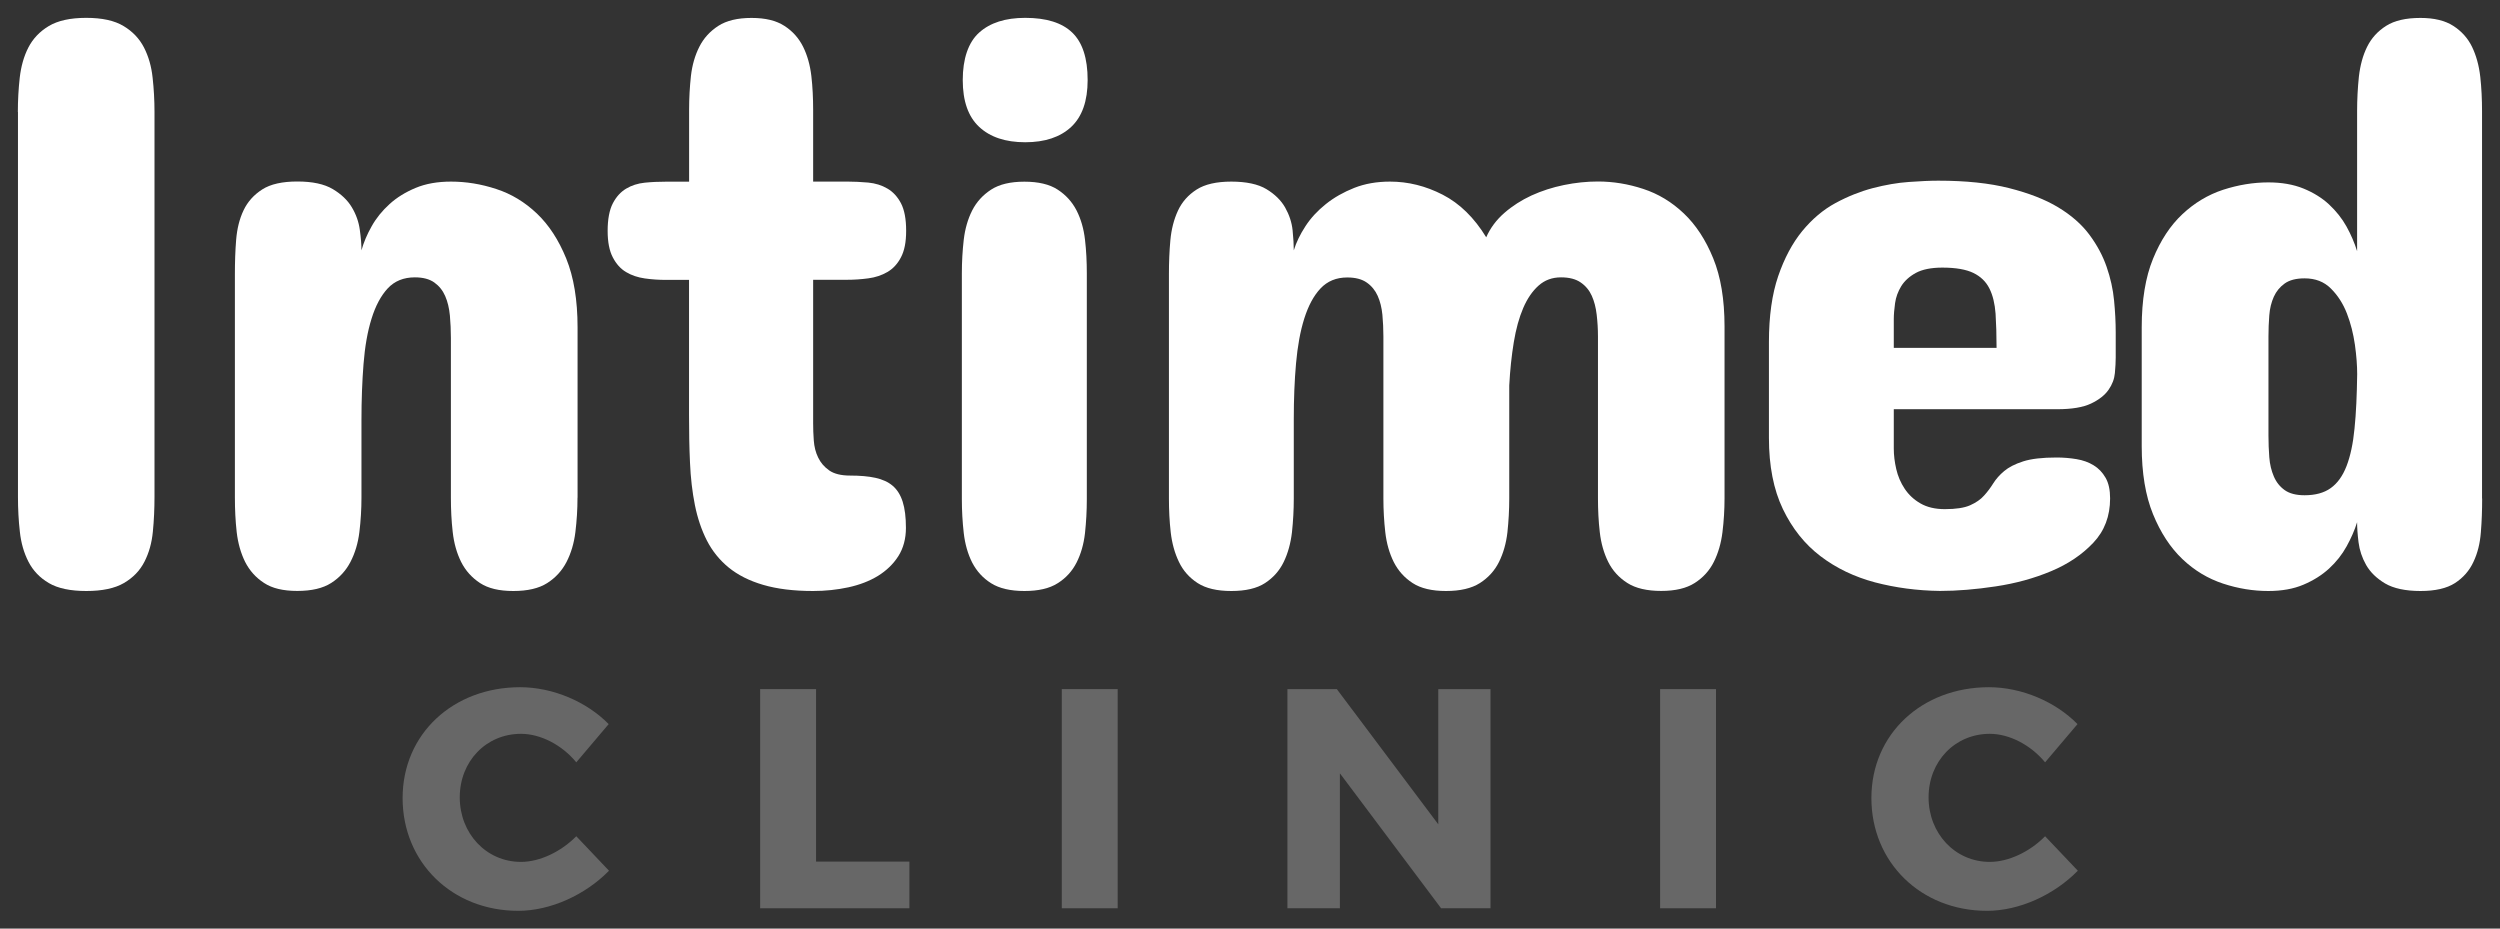
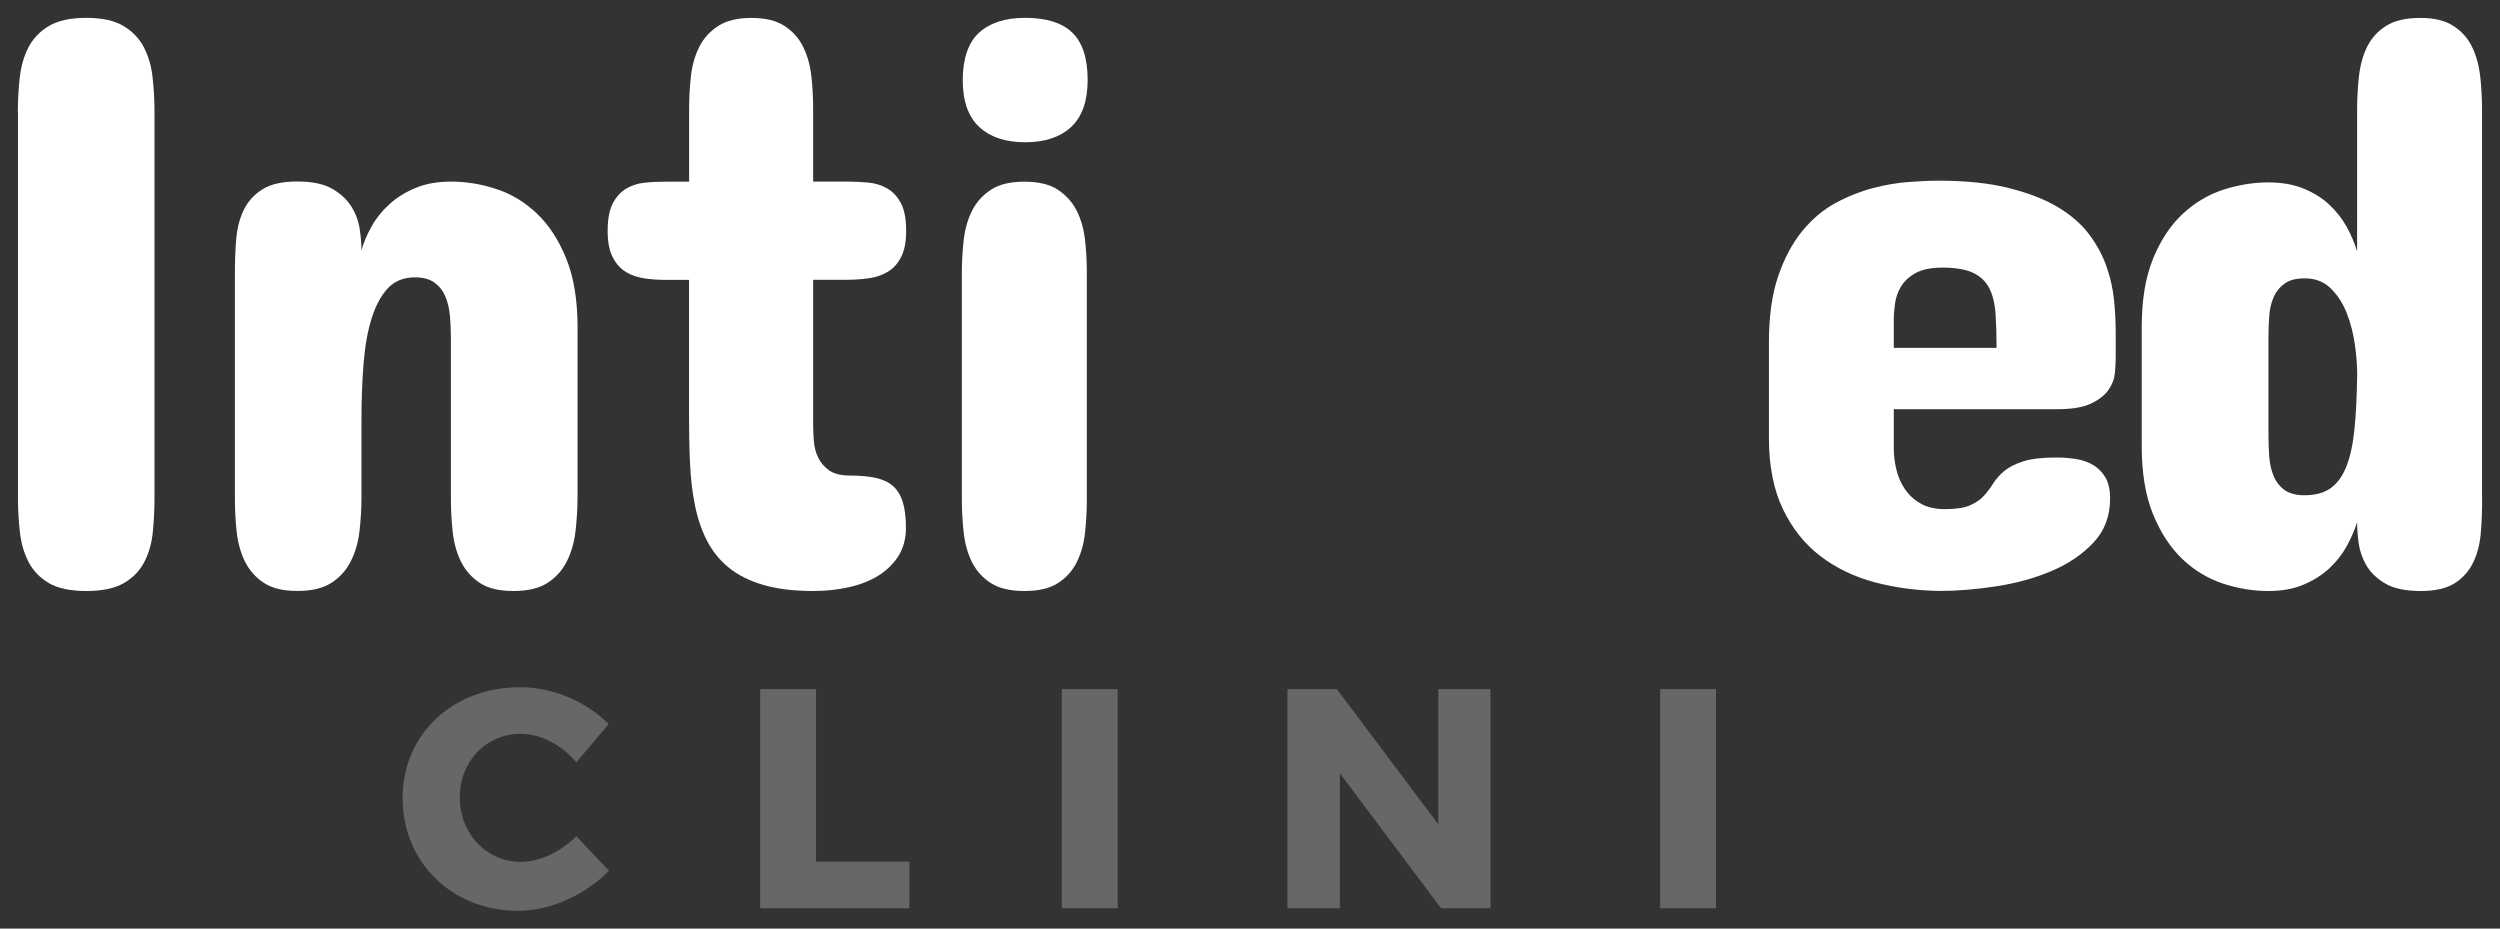
<svg xmlns="http://www.w3.org/2000/svg" width="70" height="26" viewBox="0 0 70 26" fill="none">
  <rect x="0" y="0" width="70" height="26" fill="#333333" stroke="none" />
  <g clip-path="url(#clip0_987_2400)">
    <path d="M0.5 3.136C0.5 2.807 0.518 2.486 0.553 2.173C0.589 1.86 0.667 1.579 0.794 1.331C0.921 1.084 1.111 0.882 1.365 0.73C1.619 0.578 1.966 0.5 2.413 0.5C2.86 0.5 3.207 0.576 3.461 0.73C3.715 0.882 3.905 1.084 4.032 1.331C4.159 1.579 4.24 1.86 4.273 2.173C4.308 2.486 4.326 2.807 4.326 3.136V13.912C4.326 14.248 4.311 14.575 4.28 14.888C4.25 15.201 4.171 15.482 4.044 15.729C3.918 15.977 3.725 16.177 3.468 16.326C3.212 16.475 2.86 16.548 2.416 16.548C1.972 16.548 1.621 16.475 1.368 16.326C1.114 16.177 0.924 15.977 0.797 15.729C0.67 15.482 0.589 15.201 0.556 14.888C0.52 14.575 0.503 14.251 0.503 13.912V3.136H0.5Z" fill="white" />
    <path d="M16.17 13.935C16.17 14.264 16.149 14.585 16.111 14.898C16.073 15.211 15.989 15.489 15.863 15.735C15.736 15.98 15.556 16.177 15.322 16.326C15.089 16.475 14.772 16.548 14.373 16.548C13.975 16.548 13.671 16.475 13.442 16.326C13.214 16.177 13.036 15.98 12.912 15.735C12.79 15.489 12.711 15.211 12.676 14.898C12.64 14.585 12.625 14.264 12.625 13.935V9.464C12.625 9.25 12.615 9.04 12.597 8.835C12.577 8.628 12.534 8.446 12.465 8.289C12.397 8.132 12.295 8.006 12.161 7.91C12.026 7.814 11.844 7.766 11.615 7.766C11.301 7.766 11.047 7.87 10.857 8.074C10.666 8.279 10.514 8.565 10.403 8.924C10.291 9.282 10.217 9.704 10.179 10.19C10.141 10.675 10.121 11.196 10.121 11.754V13.933C10.121 14.261 10.101 14.582 10.063 14.896C10.025 15.209 9.941 15.487 9.814 15.732C9.687 15.977 9.507 16.174 9.274 16.323C9.04 16.473 8.723 16.546 8.325 16.546C7.926 16.546 7.622 16.473 7.394 16.323C7.163 16.174 6.988 15.977 6.863 15.732C6.742 15.487 6.663 15.209 6.627 14.896C6.592 14.582 6.577 14.261 6.577 13.933V7.673C6.577 7.344 6.587 7.026 6.612 6.715C6.638 6.404 6.704 6.131 6.82 5.888C6.934 5.648 7.109 5.454 7.343 5.304C7.576 5.155 7.904 5.082 8.327 5.082C8.751 5.082 9.078 5.153 9.317 5.294C9.555 5.436 9.733 5.605 9.852 5.805C9.971 6.004 10.045 6.214 10.075 6.437C10.106 6.659 10.121 6.849 10.121 7.01C10.182 6.788 10.278 6.563 10.408 6.333C10.537 6.103 10.705 5.898 10.908 5.714C11.111 5.529 11.354 5.38 11.638 5.261C11.922 5.143 12.252 5.085 12.628 5.085C13.049 5.085 13.473 5.153 13.894 5.292C14.315 5.428 14.695 5.658 15.033 5.979C15.37 6.3 15.644 6.72 15.855 7.24C16.066 7.761 16.172 8.403 16.172 9.166V13.935H16.17Z" fill="white" />
    <path d="M19.295 5.084V3.068C19.295 2.747 19.313 2.433 19.346 2.127C19.381 1.822 19.46 1.549 19.582 1.309C19.703 1.069 19.881 0.874 20.112 0.725C20.343 0.576 20.652 0.502 21.043 0.502C21.434 0.502 21.733 0.576 21.964 0.725C22.195 0.874 22.367 1.069 22.487 1.309C22.606 1.549 22.682 1.822 22.718 2.127C22.753 2.433 22.768 2.747 22.768 3.068V5.084H23.712C23.913 5.084 24.11 5.095 24.311 5.112C24.511 5.132 24.689 5.186 24.846 5.279C25.004 5.37 25.131 5.509 25.227 5.691C25.323 5.875 25.372 6.131 25.372 6.459C25.372 6.788 25.323 7.02 25.227 7.205C25.131 7.389 25.004 7.526 24.846 7.617C24.689 7.708 24.511 7.768 24.311 7.794C24.11 7.821 23.913 7.834 23.712 7.834H22.768V11.848C22.768 12.002 22.773 12.163 22.786 12.335C22.799 12.507 22.837 12.666 22.908 12.81C22.976 12.954 23.081 13.076 23.218 13.172C23.355 13.268 23.552 13.316 23.803 13.316C24.08 13.316 24.316 13.336 24.511 13.379C24.707 13.422 24.869 13.495 24.994 13.601C25.12 13.708 25.214 13.857 25.275 14.049C25.336 14.241 25.366 14.483 25.366 14.782C25.366 15.08 25.295 15.35 25.153 15.573C25.011 15.795 24.821 15.977 24.585 16.124C24.346 16.27 24.07 16.376 23.755 16.445C23.441 16.513 23.111 16.548 22.766 16.548C22.22 16.548 21.756 16.49 21.368 16.376C20.98 16.263 20.657 16.098 20.401 15.889C20.145 15.679 19.942 15.426 19.792 15.133C19.643 14.84 19.531 14.509 19.457 14.142C19.384 13.776 19.338 13.379 19.32 12.954C19.3 12.53 19.293 12.085 19.293 11.62V7.837H18.648C18.448 7.837 18.25 7.824 18.054 7.796C17.859 7.768 17.684 7.71 17.532 7.619C17.377 7.528 17.253 7.389 17.159 7.207C17.062 7.023 17.014 6.775 17.014 6.462C17.014 6.148 17.062 5.878 17.159 5.694C17.255 5.509 17.38 5.373 17.532 5.282C17.684 5.191 17.859 5.135 18.054 5.115C18.25 5.095 18.448 5.087 18.648 5.087H19.293L19.295 5.084Z" fill="white" />
    <path d="M26.932 7.652C26.932 7.331 26.95 7.018 26.985 6.712C27.021 6.406 27.1 6.133 27.221 5.893C27.343 5.653 27.521 5.459 27.752 5.309C27.983 5.16 28.292 5.087 28.683 5.087C29.073 5.087 29.386 5.16 29.614 5.309C29.845 5.459 30.02 5.653 30.144 5.893C30.266 6.133 30.345 6.406 30.38 6.712C30.416 7.018 30.431 7.331 30.431 7.652V13.981C30.431 14.302 30.413 14.617 30.38 14.926C30.345 15.237 30.266 15.51 30.144 15.752C30.022 15.992 29.845 16.187 29.614 16.331C29.383 16.478 29.073 16.548 28.683 16.548C28.292 16.548 27.98 16.475 27.752 16.331C27.521 16.187 27.346 15.992 27.221 15.752C27.1 15.512 27.021 15.237 26.985 14.926C26.95 14.617 26.932 14.302 26.932 13.981V7.652ZM30.454 2.241C30.454 2.83 30.299 3.267 29.994 3.553C29.688 3.839 29.259 3.983 28.706 3.983C28.152 3.983 27.724 3.839 27.417 3.553C27.11 3.267 26.957 2.83 26.957 2.241C26.957 1.652 27.11 1.187 27.417 0.912C27.724 0.636 28.152 0.5 28.706 0.5C29.297 0.5 29.736 0.636 30.022 0.912C30.309 1.187 30.454 1.63 30.454 2.241Z" fill="white" />
-     <path d="M40.486 16.548C40.095 16.548 39.783 16.475 39.554 16.326C39.324 16.177 39.148 15.98 39.024 15.735C38.902 15.489 38.824 15.214 38.788 14.903C38.753 14.592 38.735 14.279 38.735 13.958V9.419C38.735 9.212 38.725 9.009 38.707 8.812C38.687 8.613 38.644 8.438 38.575 8.284C38.507 8.132 38.405 8.006 38.271 7.913C38.136 7.817 37.953 7.769 37.723 7.769C37.416 7.769 37.167 7.872 36.974 8.077C36.781 8.282 36.632 8.565 36.52 8.918C36.408 9.272 36.332 9.692 36.289 10.175C36.246 10.657 36.226 11.175 36.226 11.734V13.958C36.226 14.279 36.208 14.595 36.175 14.903C36.139 15.211 36.063 15.489 35.944 15.735C35.825 15.98 35.65 16.177 35.421 16.326C35.193 16.475 34.876 16.548 34.478 16.548C34.079 16.548 33.765 16.475 33.534 16.326C33.303 16.177 33.128 15.98 33.011 15.735C32.892 15.489 32.816 15.214 32.78 14.903C32.745 14.592 32.73 14.279 32.73 13.958V7.675C32.73 7.354 32.742 7.038 32.77 6.73C32.798 6.421 32.869 6.144 32.983 5.898C33.097 5.653 33.272 5.456 33.506 5.307C33.739 5.158 34.064 5.085 34.478 5.085C34.891 5.085 35.229 5.155 35.462 5.297C35.695 5.438 35.87 5.61 35.985 5.812C36.099 6.015 36.17 6.227 36.193 6.449C36.215 6.672 36.226 6.859 36.226 7.01C36.294 6.788 36.403 6.563 36.553 6.333C36.703 6.103 36.893 5.898 37.124 5.714C37.355 5.529 37.619 5.38 37.918 5.261C38.217 5.143 38.552 5.085 38.92 5.085C39.428 5.085 39.917 5.206 40.394 5.451C40.871 5.696 41.277 6.093 41.614 6.644C41.729 6.384 41.899 6.156 42.122 5.962C42.345 5.767 42.599 5.605 42.881 5.474C43.165 5.345 43.467 5.246 43.789 5.181C44.111 5.115 44.428 5.082 44.743 5.082C45.164 5.082 45.588 5.15 46.009 5.289C46.43 5.426 46.811 5.656 47.148 5.977C47.486 6.298 47.76 6.717 47.97 7.233C48.181 7.748 48.287 8.385 48.287 9.141V13.955C48.287 14.276 48.267 14.592 48.229 14.901C48.191 15.209 48.11 15.487 47.988 15.732C47.866 15.977 47.686 16.174 47.453 16.323C47.219 16.473 46.907 16.546 46.514 16.546C46.12 16.546 45.798 16.473 45.565 16.323C45.331 16.174 45.151 15.977 45.029 15.732C44.908 15.487 44.829 15.211 44.794 14.901C44.758 14.59 44.743 14.276 44.743 13.955V9.416C44.743 9.209 44.73 9.007 44.707 8.81C44.684 8.61 44.639 8.436 44.57 8.282C44.502 8.13 44.398 8.004 44.261 7.91C44.124 7.814 43.939 7.766 43.708 7.766C43.462 7.766 43.254 7.842 43.081 7.996C42.908 8.15 42.764 8.36 42.65 8.625C42.535 8.893 42.447 9.212 42.386 9.583C42.325 9.955 42.282 10.357 42.259 10.794V13.958C42.259 14.279 42.241 14.595 42.208 14.903C42.173 15.211 42.094 15.489 41.972 15.735C41.85 15.98 41.67 16.177 41.437 16.326C41.203 16.475 40.886 16.548 40.488 16.548H40.486Z" fill="white" />
    <path d="M59.24 10.015C59.24 10.137 59.232 10.281 59.217 10.445C59.202 10.609 59.144 10.766 59.039 10.915C58.935 11.064 58.773 11.193 58.55 11.299C58.327 11.405 58.012 11.458 57.606 11.458H53.026V12.56C53.026 12.745 53.049 12.934 53.095 13.134C53.141 13.334 53.219 13.516 53.331 13.685C53.443 13.854 53.59 13.991 53.775 14.097C53.96 14.203 54.186 14.256 54.455 14.256C54.762 14.256 54.998 14.221 55.163 14.148C55.328 14.074 55.457 13.986 55.553 13.877C55.65 13.771 55.736 13.655 55.812 13.533C55.888 13.412 55.99 13.296 56.117 13.19C56.243 13.084 56.419 12.992 56.647 12.919C56.873 12.846 57.185 12.81 57.586 12.81C57.779 12.81 57.964 12.826 58.144 12.856C58.324 12.886 58.484 12.944 58.621 13.028C58.758 13.111 58.87 13.227 58.956 13.377C59.042 13.526 59.083 13.718 59.083 13.955C59.083 14.453 58.925 14.868 58.611 15.199C58.296 15.532 57.9 15.798 57.426 15.995C56.949 16.195 56.434 16.336 55.878 16.419C55.323 16.503 54.802 16.546 54.318 16.546C53.681 16.538 53.075 16.457 52.499 16.306C51.923 16.152 51.415 15.909 50.974 15.573C50.532 15.237 50.182 14.797 49.921 14.254C49.66 13.71 49.53 13.046 49.53 12.26V9.578C49.53 8.853 49.617 8.236 49.789 7.733C49.962 7.228 50.187 6.808 50.461 6.472C50.738 6.136 51.047 5.873 51.392 5.686C51.738 5.499 52.088 5.36 52.44 5.267C52.793 5.176 53.128 5.117 53.448 5.095C53.767 5.072 54.041 5.059 54.27 5.059C55.044 5.059 55.706 5.128 56.254 5.267C56.802 5.406 57.261 5.582 57.629 5.805C57.997 6.027 58.288 6.283 58.504 6.573C58.72 6.864 58.88 7.165 58.986 7.473C59.093 7.781 59.164 8.097 59.194 8.413C59.225 8.731 59.24 9.027 59.24 9.303V10.013V10.015ZM53.026 9.74H55.904C55.904 9.381 55.893 9.063 55.876 8.782C55.855 8.504 55.8 8.269 55.703 8.077C55.607 7.885 55.457 7.741 55.254 7.642C55.051 7.544 54.762 7.493 54.386 7.493C54.072 7.493 53.823 7.544 53.643 7.642C53.463 7.741 53.326 7.865 53.234 8.014C53.143 8.163 53.085 8.322 53.062 8.489C53.039 8.658 53.026 8.805 53.026 8.936V9.737V9.74Z" fill="white" />
    <path d="M69.5 13.958C69.5 14.279 69.49 14.595 69.464 14.903C69.441 15.211 69.373 15.489 69.256 15.734C69.142 15.98 68.969 16.177 68.739 16.326C68.508 16.475 68.186 16.548 67.772 16.548C67.359 16.548 67.021 16.477 66.782 16.336C66.544 16.194 66.369 16.023 66.252 15.82C66.138 15.618 66.067 15.406 66.039 15.184C66.011 14.961 65.999 14.774 65.999 14.622C65.93 14.845 65.831 15.07 65.704 15.3C65.577 15.53 65.415 15.734 65.215 15.919C65.014 16.103 64.776 16.253 64.497 16.371C64.218 16.49 63.888 16.548 63.512 16.548C63.091 16.548 62.667 16.48 62.246 16.341C61.825 16.202 61.444 15.975 61.107 15.654C60.77 15.333 60.495 14.913 60.285 14.398C60.074 13.882 59.968 13.245 59.968 12.489V9.166C59.968 8.403 60.074 7.761 60.285 7.245C60.495 6.73 60.77 6.313 61.107 5.997C61.444 5.681 61.825 5.453 62.246 5.314C62.667 5.178 63.091 5.107 63.512 5.107C63.888 5.107 64.218 5.165 64.497 5.279C64.776 5.393 65.017 5.542 65.215 5.726C65.412 5.911 65.577 6.116 65.704 6.346C65.831 6.576 65.927 6.803 65.999 7.033V3.113C65.999 2.785 66.016 2.461 66.049 2.145C66.085 1.829 66.161 1.549 66.28 1.309C66.399 1.069 66.575 0.874 66.81 0.725C67.044 0.576 67.364 0.502 67.772 0.502C68.155 0.502 68.462 0.576 68.693 0.725C68.924 0.874 69.099 1.069 69.216 1.309C69.332 1.549 69.411 1.829 69.447 2.145C69.482 2.461 69.497 2.785 69.497 3.113V13.958H69.5ZM63.517 12.194C63.517 12.401 63.525 12.603 63.54 12.8C63.555 13 63.598 13.179 63.667 13.339C63.735 13.5 63.837 13.627 63.971 13.723C64.106 13.819 64.291 13.867 64.529 13.867C64.829 13.867 65.073 13.801 65.26 13.667C65.448 13.533 65.595 13.329 65.704 13.048C65.811 12.77 65.887 12.416 65.927 11.994C65.971 11.569 65.993 11.064 66.001 10.475C66.001 10.238 65.981 9.965 65.938 9.656C65.894 9.348 65.821 9.055 65.714 8.779C65.608 8.504 65.458 8.271 65.265 8.079C65.073 7.887 64.829 7.794 64.529 7.794C64.291 7.794 64.106 7.842 63.971 7.938C63.837 8.034 63.735 8.158 63.667 8.309C63.598 8.463 63.555 8.635 63.54 8.83C63.525 9.024 63.517 9.222 63.517 9.421V12.196V12.194Z" fill="white" />
    <path d="M17.042 20.276L16.136 21.345C15.733 20.855 15.134 20.547 14.588 20.547C13.612 20.547 12.873 21.317 12.873 22.326C12.873 23.334 13.612 24.133 14.588 24.133C15.109 24.133 15.705 23.852 16.136 23.415L17.052 24.38C16.392 25.055 15.416 25.503 14.51 25.503C12.653 25.503 11.273 24.143 11.273 22.346C11.273 20.549 12.688 19.242 14.563 19.242C15.479 19.242 16.428 19.647 17.044 20.276H17.042Z" fill="#676767" />
    <path d="M25.463 24.125V25.432H21.284V19.295H22.85V24.125H25.463Z" fill="#676767" />
    <path d="M29.73 25.432V19.295H31.295V25.432H29.73Z" fill="#676767" />
    <path d="M40.351 25.432L37.517 21.653V25.432H36.048V19.295H37.431L40.272 23.081V19.295H41.734V25.432H40.351Z" fill="#676767" />
    <path d="M46.483 25.432V19.295H48.048V25.432H46.483Z" fill="#676767" />
-     <path d="M58.169 20.276L57.263 21.345C56.857 20.855 56.258 20.547 55.715 20.547C54.739 20.547 54 21.317 54 22.326C54 23.334 54.739 24.133 55.715 24.133C56.236 24.133 56.834 23.852 57.263 23.415L58.179 24.38C57.519 25.055 56.543 25.503 55.637 25.503C53.78 25.503 52.399 24.143 52.399 22.346C52.399 20.549 53.815 19.242 55.69 19.242C56.606 19.242 57.555 19.647 58.171 20.276H58.169Z" fill="#676767" />
  </g>
  <defs>
    <clipPath id="clip0_987_2400">
      <rect width="69" height="25" fill="white" transform="translate(0.5 0.5)" />
    </clipPath>
  </defs>
</svg>